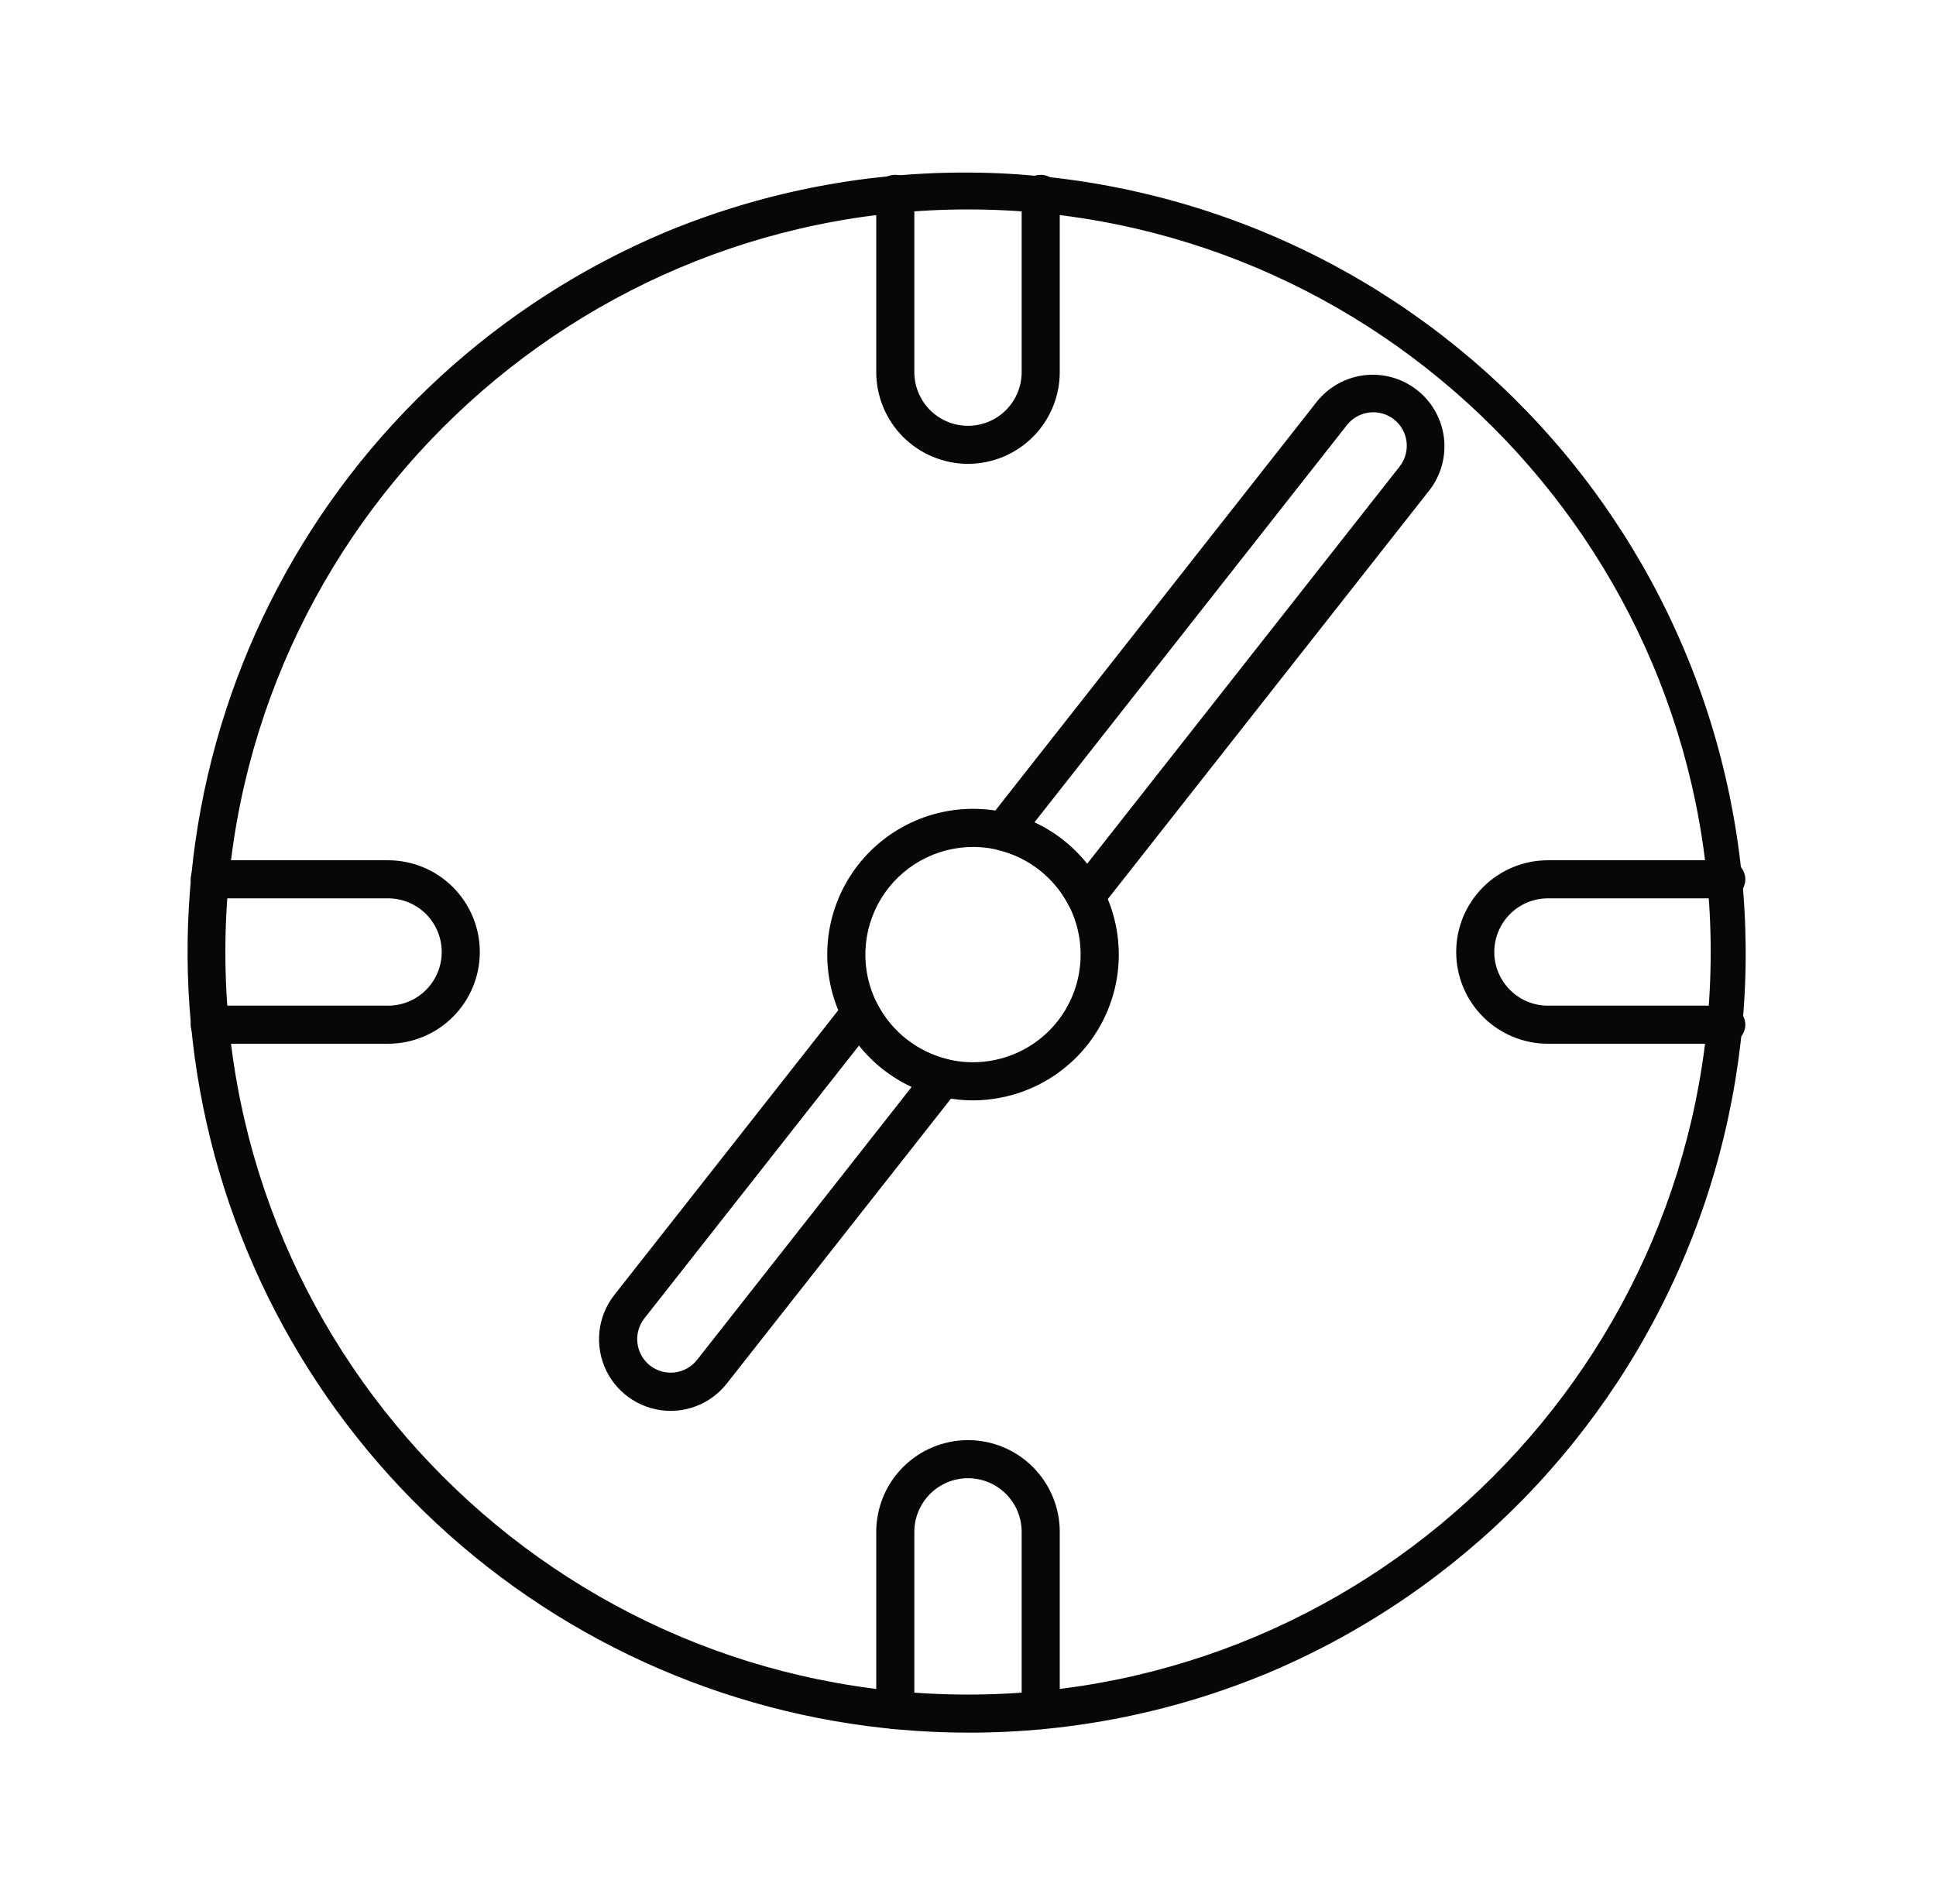
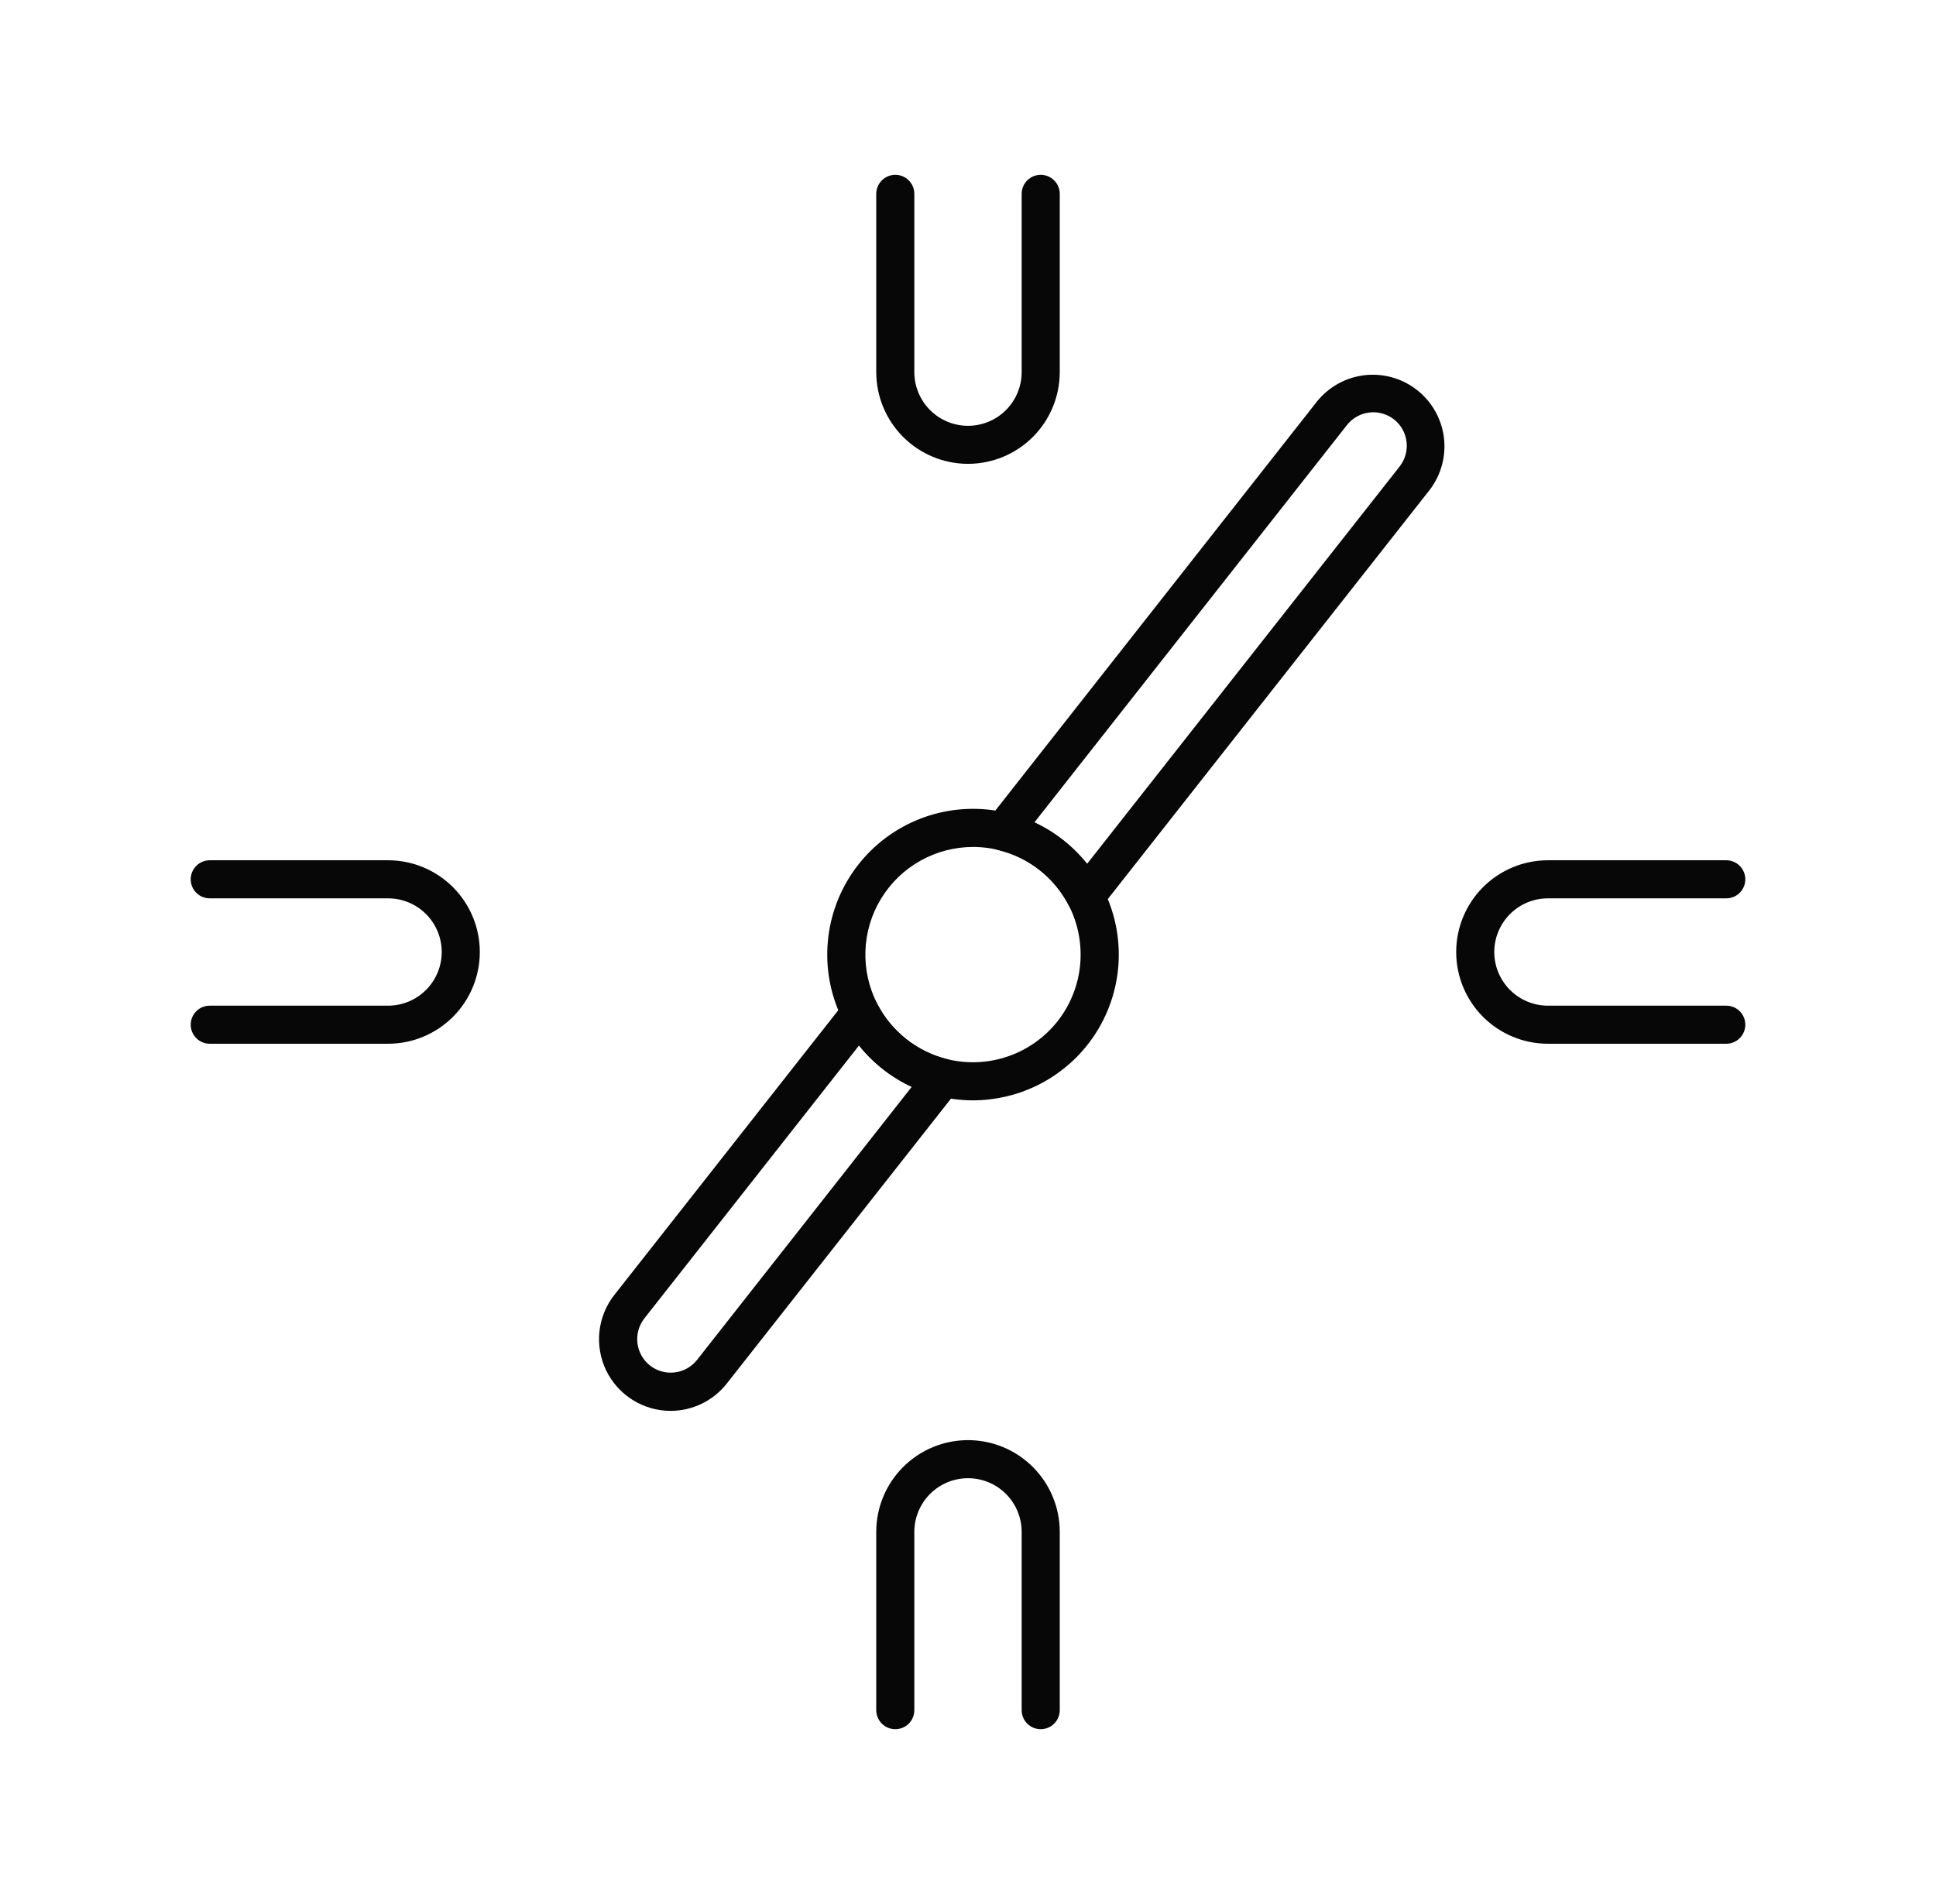
<svg xmlns="http://www.w3.org/2000/svg" width="61" height="60" viewBox="0 0 61 60" fill="none">
-   <path d="M30.5 54.6C24.825 54.596 19.326 52.631 14.934 49.037C10.542 45.443 7.527 40.441 6.4 34.879C5.273 29.317 6.104 23.536 8.751 18.516C11.398 13.496 15.699 9.545 20.925 7.333C26.93 4.829 33.683 4.805 39.706 7.266C45.729 9.728 50.532 14.475 53.064 20.468C55.596 26.462 55.651 33.215 53.217 39.249C50.783 45.283 46.058 50.107 40.076 52.667C37.047 53.949 33.79 54.606 30.5 54.6ZM30.5 6.6C17.601 6.6 7.101 17.1 7.101 30C7.101 42.9 17.601 53.4 30.5 53.4C43.401 53.4 53.901 42.9 53.901 30C53.901 17.1 43.404 6.6 30.5 6.6Z" fill="#070707" />
  <path d="M30.5 14.617C29.734 14.616 28.999 14.312 28.457 13.77C27.915 13.228 27.61 12.493 27.609 11.727V6.109C27.609 5.949 27.673 5.797 27.785 5.684C27.898 5.572 28.05 5.509 28.209 5.509C28.369 5.509 28.521 5.572 28.634 5.684C28.746 5.797 28.809 5.949 28.809 6.109V11.727C28.809 12.175 28.988 12.605 29.305 12.923C29.622 13.24 30.052 13.418 30.5 13.418C30.949 13.418 31.379 13.24 31.696 12.923C32.013 12.605 32.191 12.175 32.191 11.727V6.109C32.191 5.949 32.254 5.797 32.367 5.684C32.479 5.572 32.632 5.509 32.791 5.509C32.95 5.509 33.103 5.572 33.215 5.684C33.328 5.797 33.391 5.949 33.391 6.109V11.727C33.39 12.493 33.085 13.228 32.543 13.77C32.001 14.312 31.267 14.616 30.5 14.617ZM12.227 32.891H6.609C6.45 32.891 6.297 32.828 6.185 32.715C6.072 32.602 6.009 32.45 6.009 32.291C6.009 32.132 6.072 31.979 6.185 31.866C6.297 31.754 6.45 31.691 6.609 31.691H12.227C12.676 31.691 13.106 31.513 13.423 31.196C13.74 30.878 13.918 30.448 13.918 30C13.918 29.552 13.74 29.122 13.423 28.804C13.106 28.487 12.676 28.309 12.227 28.309H6.609C6.45 28.309 6.297 28.246 6.185 28.134C6.072 28.021 6.009 27.868 6.009 27.709C6.009 27.55 6.072 27.398 6.185 27.285C6.297 27.172 6.45 27.109 6.609 27.109H12.227C12.994 27.109 13.729 27.414 14.271 27.956C14.813 28.498 15.118 29.233 15.118 30C15.118 30.767 14.813 31.502 14.271 32.044C13.729 32.586 12.994 32.891 12.227 32.891ZM32.791 54.491C32.632 54.491 32.479 54.428 32.367 54.316C32.254 54.203 32.191 54.05 32.191 53.891V48.273C32.191 47.825 32.013 47.395 31.696 47.077C31.379 46.76 30.949 46.582 30.5 46.582C30.052 46.582 29.622 46.76 29.305 47.077C28.988 47.395 28.809 47.825 28.809 48.273V53.891C28.809 54.05 28.746 54.203 28.634 54.316C28.521 54.428 28.369 54.491 28.209 54.491C28.05 54.491 27.898 54.428 27.785 54.316C27.673 54.203 27.609 54.05 27.609 53.891V48.273C27.609 47.506 27.914 46.771 28.456 46.229C28.998 45.687 29.733 45.382 30.5 45.382C31.267 45.382 32.002 45.687 32.544 46.229C33.086 46.771 33.391 47.506 33.391 48.273V53.891C33.391 54.05 33.328 54.203 33.215 54.316C33.103 54.428 32.95 54.491 32.791 54.491ZM54.392 32.891H48.773C48.007 32.891 47.271 32.586 46.729 32.044C46.187 31.502 45.882 30.767 45.882 30C45.882 29.233 46.187 28.498 46.729 27.956C47.271 27.414 48.007 27.109 48.773 27.109H54.392C54.551 27.109 54.703 27.172 54.816 27.285C54.928 27.398 54.992 27.55 54.992 27.709C54.992 27.868 54.928 28.021 54.816 28.134C54.703 28.246 54.551 28.309 54.392 28.309H48.773C48.325 28.309 47.895 28.487 47.578 28.804C47.261 29.122 47.082 29.552 47.082 30C47.082 30.448 47.261 30.878 47.578 31.196C47.895 31.513 48.325 31.691 48.773 31.691H54.392C54.551 31.691 54.703 31.754 54.816 31.866C54.928 31.979 54.992 32.132 54.992 32.291C54.992 32.45 54.928 32.602 54.816 32.715C54.703 32.828 54.551 32.891 54.392 32.891ZM30.651 34.675C29.81 34.673 28.985 34.441 28.266 34.002C27.547 33.564 26.963 32.937 26.577 32.189C26.198 31.456 26.024 30.634 26.073 29.811C26.121 28.987 26.391 28.192 26.853 27.509C27.315 26.825 27.953 26.279 28.699 25.927C29.445 25.575 30.272 25.431 31.093 25.509C31.915 25.587 32.7 25.885 33.366 26.372C34.032 26.858 34.555 27.515 34.88 28.273C35.205 29.032 35.319 29.863 35.212 30.681C35.104 31.499 34.778 32.273 34.268 32.921C33.837 33.468 33.287 33.91 32.661 34.213C32.035 34.517 31.348 34.675 30.651 34.675ZM30.664 26.69C30.081 26.689 29.509 26.839 29.001 27.123C28.492 27.408 28.066 27.819 27.763 28.316C27.459 28.813 27.289 29.38 27.268 29.962C27.247 30.544 27.377 31.122 27.644 31.639C27.867 32.07 28.18 32.448 28.562 32.748C28.944 33.048 29.385 33.264 29.856 33.379C30.489 33.532 31.151 33.5 31.766 33.287C32.381 33.074 32.922 32.69 33.324 32.179C33.726 31.667 33.972 31.051 34.033 30.404C34.095 29.756 33.97 29.105 33.673 28.526C33.388 27.974 32.957 27.51 32.426 27.186C31.895 26.862 31.286 26.691 30.664 26.69Z" fill="#070707" />
  <path d="M21.126 44.46C20.703 44.459 20.289 44.339 19.931 44.114C19.573 43.889 19.285 43.568 19.1 43.188C18.916 42.807 18.842 42.382 18.887 41.962C18.932 41.541 19.094 41.142 19.355 40.809L26.639 31.546C26.701 31.467 26.782 31.405 26.875 31.366C26.967 31.326 27.068 31.311 27.168 31.32C27.268 31.33 27.364 31.364 27.447 31.421C27.53 31.477 27.598 31.553 27.644 31.643C27.866 32.075 28.18 32.453 28.562 32.752C28.943 33.053 29.385 33.268 29.857 33.382C29.955 33.406 30.045 33.454 30.119 33.521C30.193 33.589 30.25 33.674 30.282 33.769C30.315 33.864 30.324 33.966 30.307 34.065C30.29 34.164 30.249 34.257 30.187 34.336L22.902 43.596C22.691 43.865 22.422 44.083 22.114 44.233C21.806 44.383 21.468 44.46 21.126 44.46ZM27.066 32.946L20.301 41.548C20.129 41.769 20.051 42.049 20.085 42.327C20.119 42.605 20.261 42.858 20.481 43.031C20.701 43.204 20.982 43.282 21.26 43.248C21.538 43.215 21.791 43.072 21.965 42.851L28.726 34.25C28.079 33.948 27.51 33.501 27.064 32.943L27.066 32.946ZM34.207 28.851H34.15C34.05 28.841 33.954 28.807 33.871 28.751C33.787 28.694 33.72 28.618 33.673 28.529C33.45 28.098 33.137 27.719 32.755 27.419C32.374 27.119 31.932 26.904 31.461 26.789C31.363 26.765 31.273 26.717 31.199 26.65C31.124 26.582 31.068 26.497 31.035 26.402C31.002 26.307 30.994 26.205 31.011 26.106C31.027 26.007 31.069 25.914 31.131 25.835L41.496 12.652C41.869 12.188 42.409 11.891 42.999 11.823C43.59 11.756 44.183 11.924 44.65 12.292C45.117 12.659 45.421 13.196 45.495 13.786C45.568 14.376 45.406 14.971 45.044 15.442L34.678 28.62C34.623 28.692 34.551 28.75 34.469 28.79C34.388 28.83 34.298 28.851 34.207 28.851ZM32.592 25.916C33.239 26.218 33.807 26.665 34.252 27.222L44.1 14.7C44.273 14.48 44.351 14.2 44.318 13.922C44.285 13.644 44.143 13.39 43.923 13.217C43.703 13.044 43.423 12.966 43.146 12.999C42.868 13.032 42.614 13.174 42.441 13.393L32.592 25.916Z" fill="#070707" />
</svg>